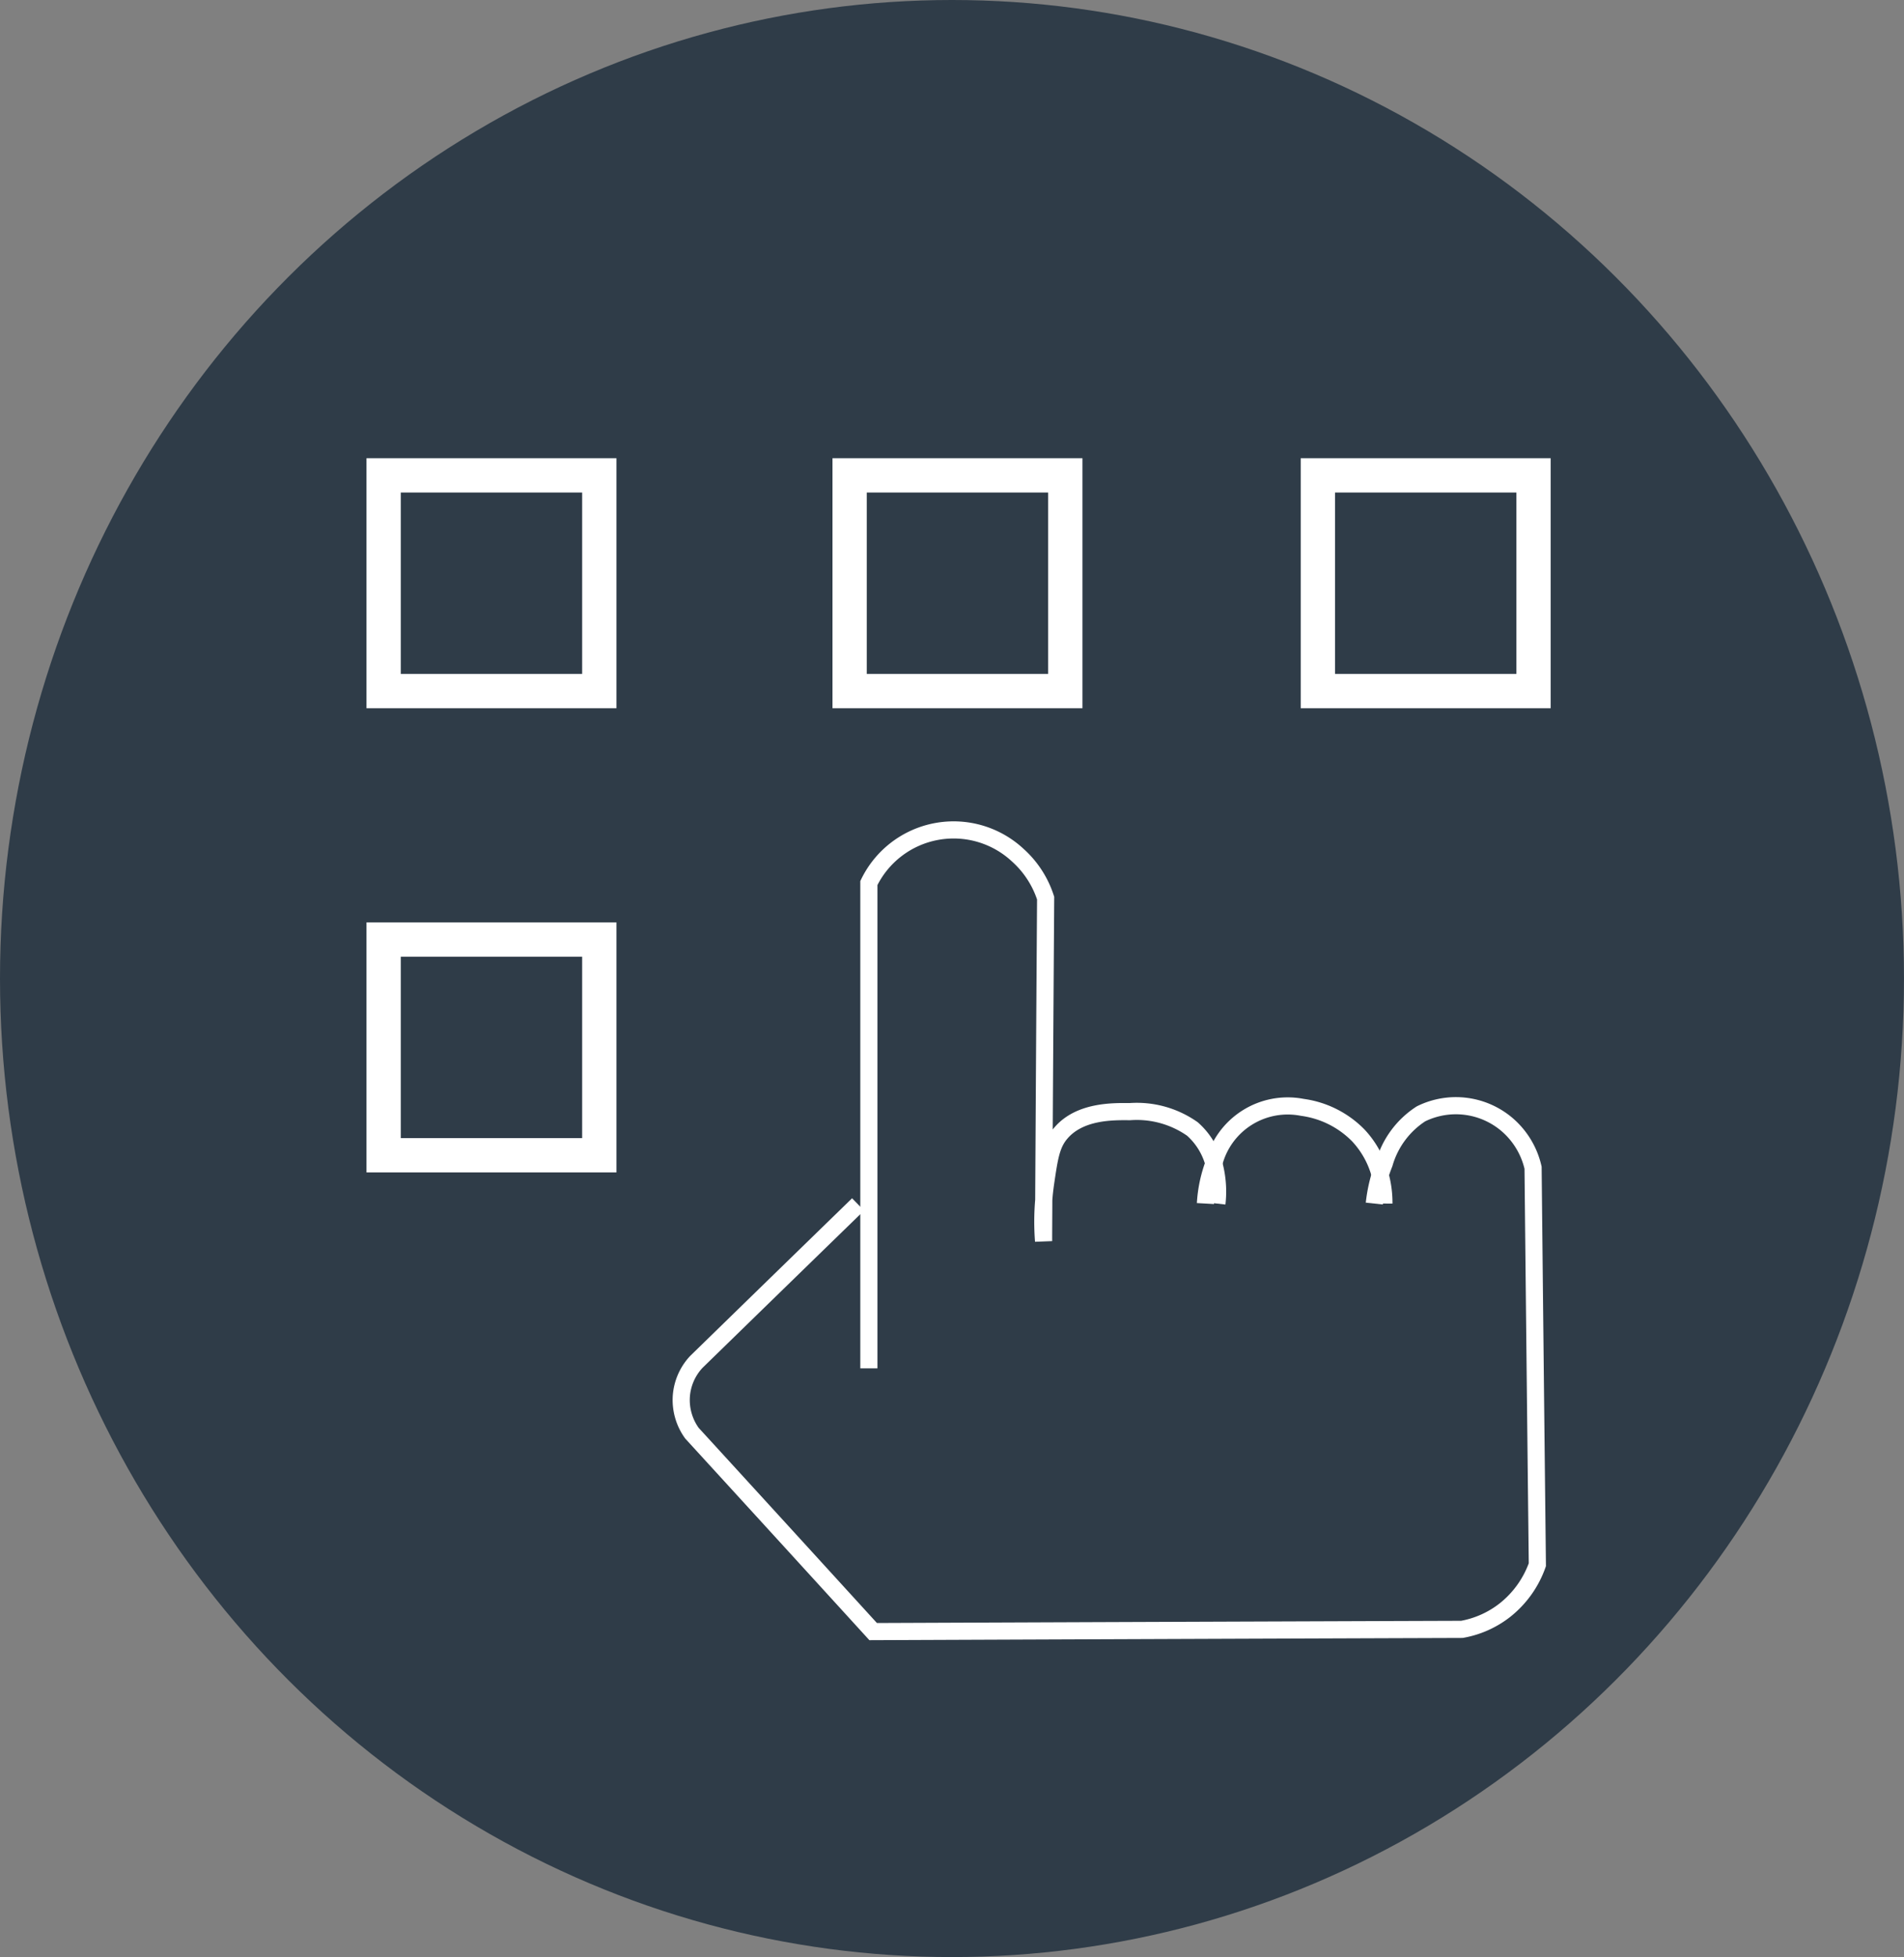
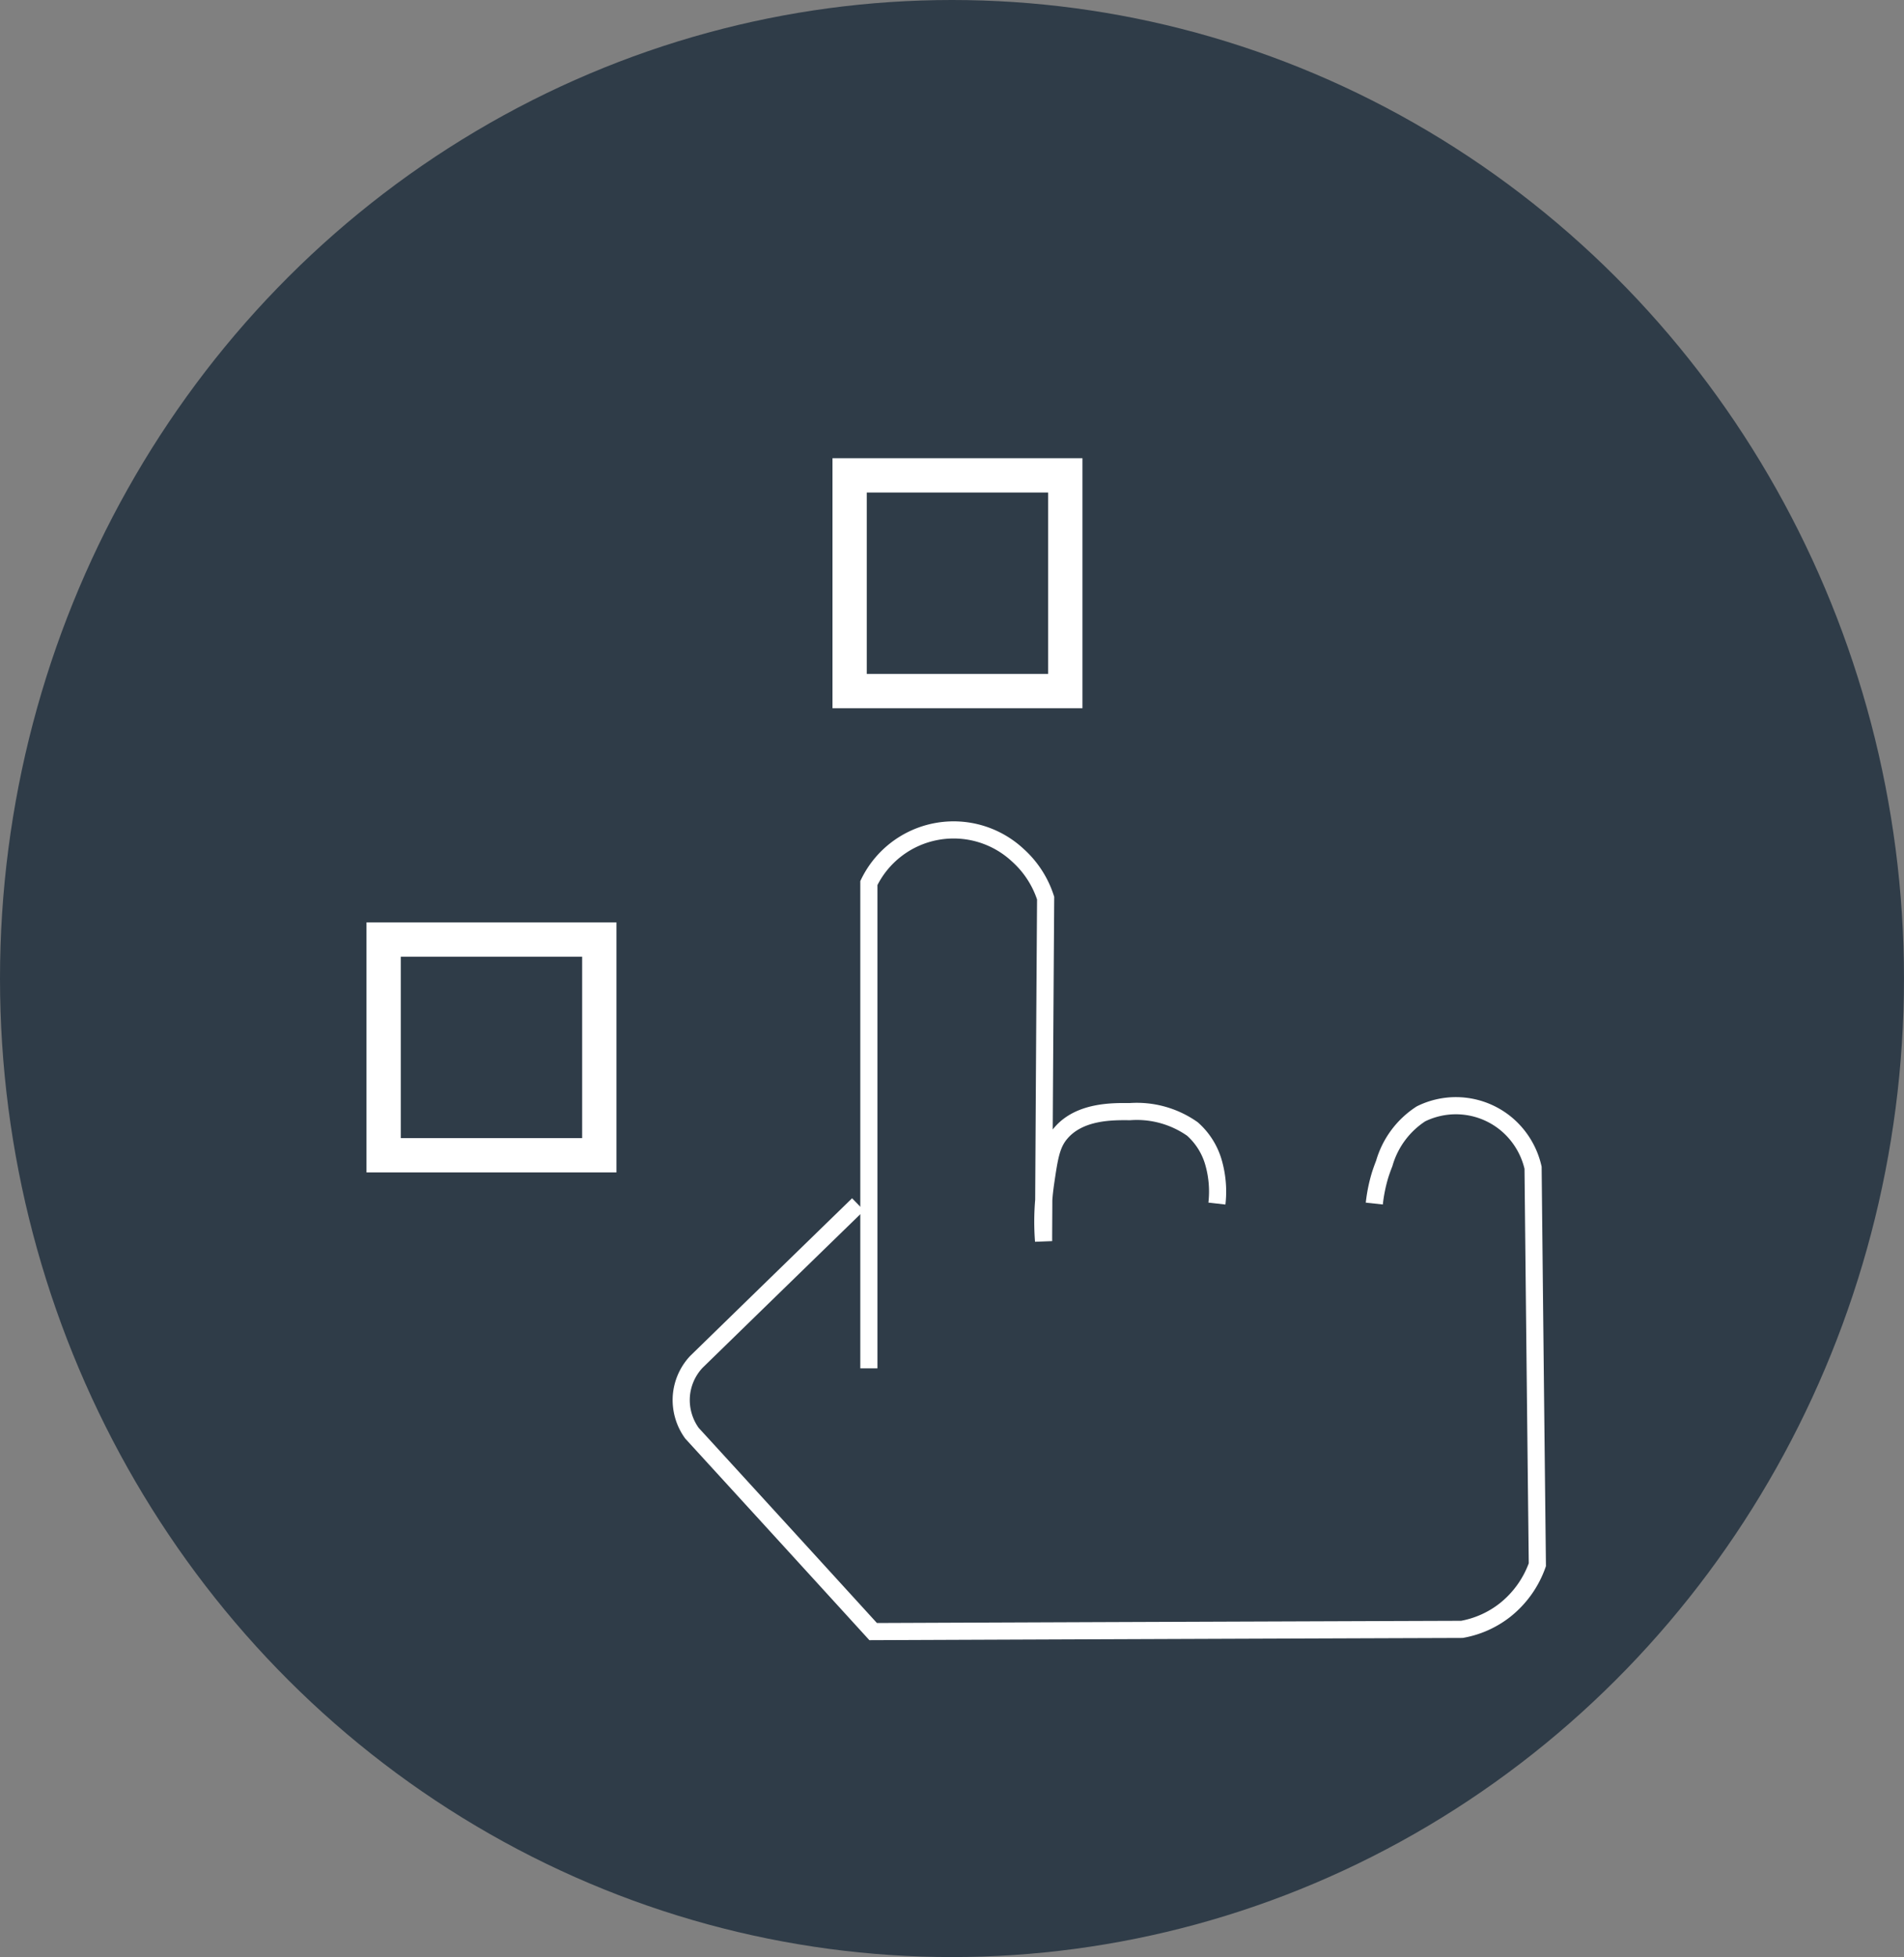
<svg xmlns="http://www.w3.org/2000/svg" id="Layer_1" data-name="Layer 1" viewBox="0 0 111.053 114.123">
  <rect x="0" y="0" width="111.053" height="114.123" fill="#808080" stroke="none" />
  <title>choose from option 01</title>
  <ellipse cx="55.526" cy="57.061" rx="55.526" ry="57.061" fill="#2f3c48" />
-   <rect x="22.376" y="27.72" width="12.579" height="12.579" fill="none" stroke="#fff" stroke-miterlimit="10" stroke-width="2" />
  <rect x="49.556" y="27.72" width="12.579" height="12.579" fill="none" stroke="#fff" stroke-miterlimit="10" stroke-width="2" />
-   <rect x="76.866" y="27.72" width="12.579" height="12.579" fill="none" stroke="#fff" stroke-miterlimit="10" stroke-width="2" />
  <rect x="22.376" y="54.788" width="12.579" height="12.579" fill="none" stroke="#fff" stroke-miterlimit="10" stroke-width="2" />
  <path d="M54.07,82.67V54.37a5.492,5.492,0,0,1,8.68-1.63,5.708,5.708,0,0,1,1.63,2.51q-.06,8.8-.11,17.61c0,.8-.01,1.59-.01,2.39a14.648,14.648,0,0,1,.01-2.39c.02-.32.06-.66.11-1.01.22-1.49.33-2.24.88-2.89,1.1-1.3,3.04-1.27,4.03-1.26a5.636,5.636,0,0,1,3.65,1.01,4.121,4.121,0,0,1,1.25,2.02,6.151,6.151,0,0,1,.18,2.33" transform="translate(-3.392 -2.877)" fill="none" stroke="#fff" stroke-miterlimit="10" />
-   <path d="M84.11,73.06a6.12,6.12,0,0,0-.22-1.67,5.37,5.37,0,0,0-1.27-2.3,5.622,5.622,0,0,0-3.27-1.64,4.445,4.445,0,0,0-5.16,3.27v.01a7.972,7.972,0,0,0-.49,2.33" transform="translate(-3.392 -2.877)" fill="none" stroke="#fff" stroke-miterlimit="10" />
  <path d="M83.55,73.06a9.174,9.174,0,0,1,.34-1.67c.07-.22.15-.44.24-.67a5.124,5.124,0,0,1,2.14-2.89,4.6,4.6,0,0,1,5.03.63,4.683,4.683,0,0,1,1.51,2.51q.12,11.58.25,23.15a5.876,5.876,0,0,1-1.88,2.64,5.685,5.685,0,0,1-2.52,1.13q-17.175.06-34.34.13-5.28-5.79-10.57-11.57a3.309,3.309,0,0,1-.62-2.14,3.27,3.27,0,0,1,.88-2.02q4.71-4.59,9.43-9.18" transform="translate(-3.392 -2.877)" fill="none" stroke="#fff" stroke-miterlimit="10" />
</svg>